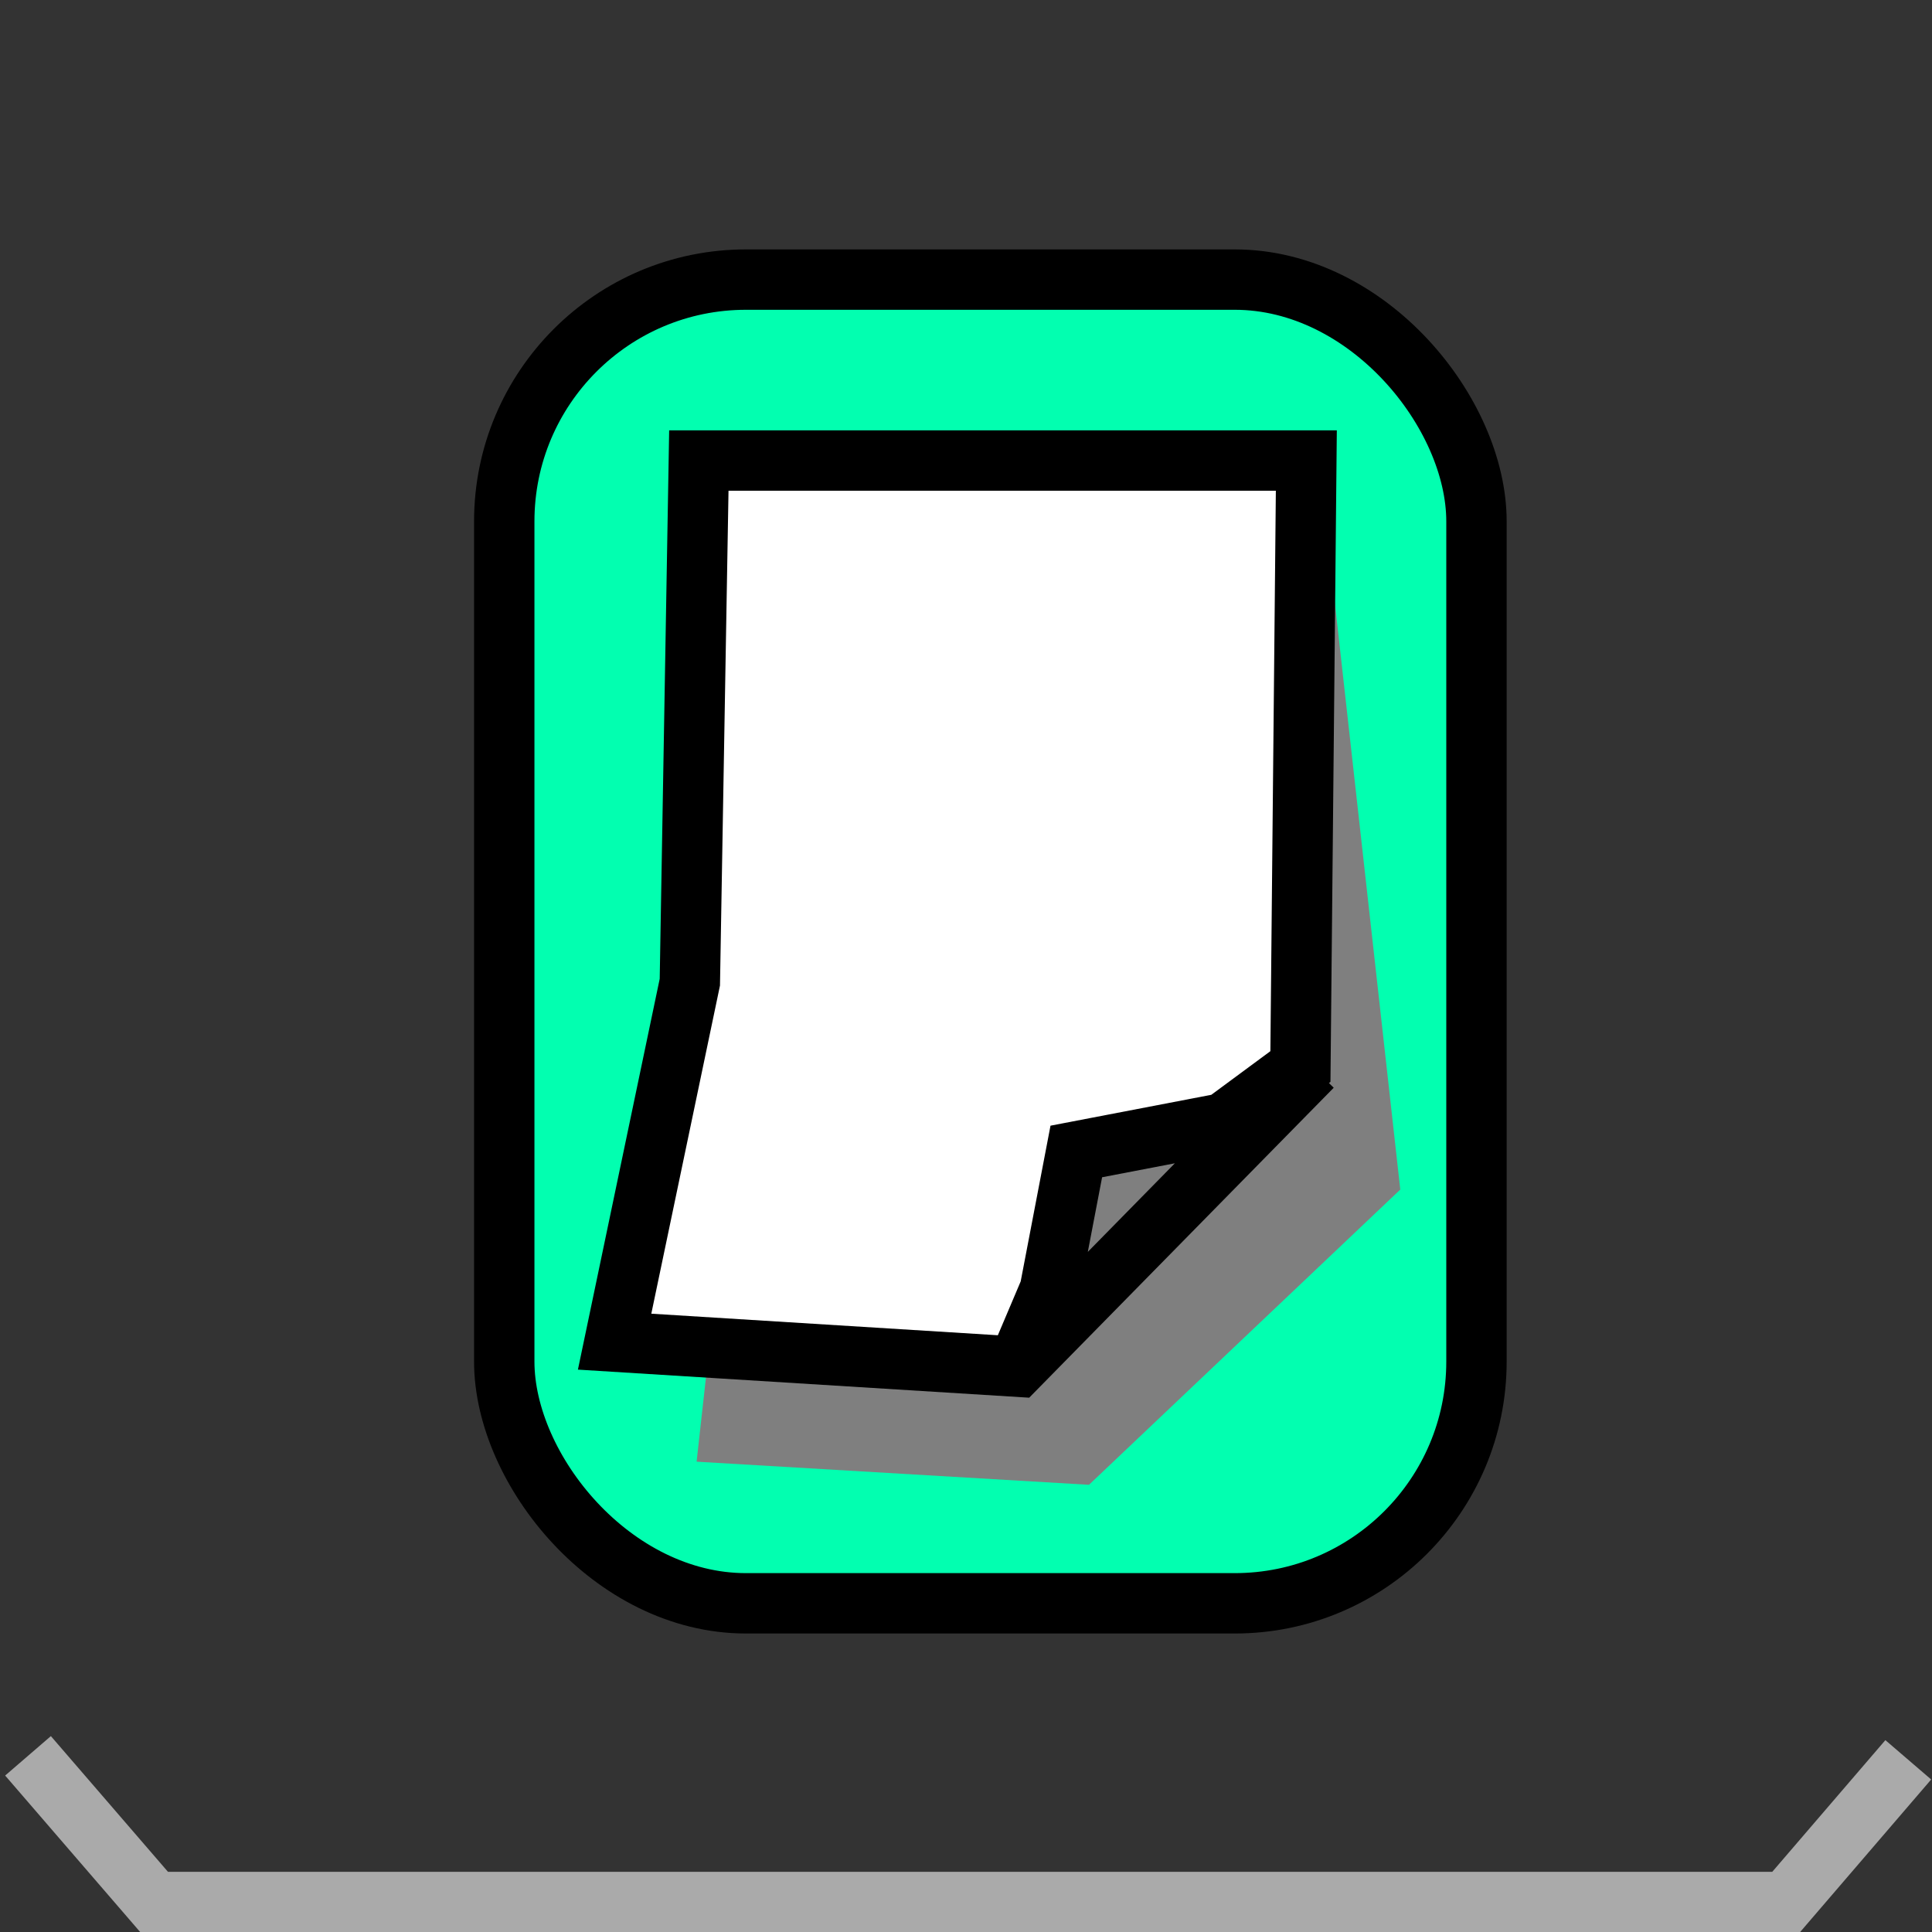
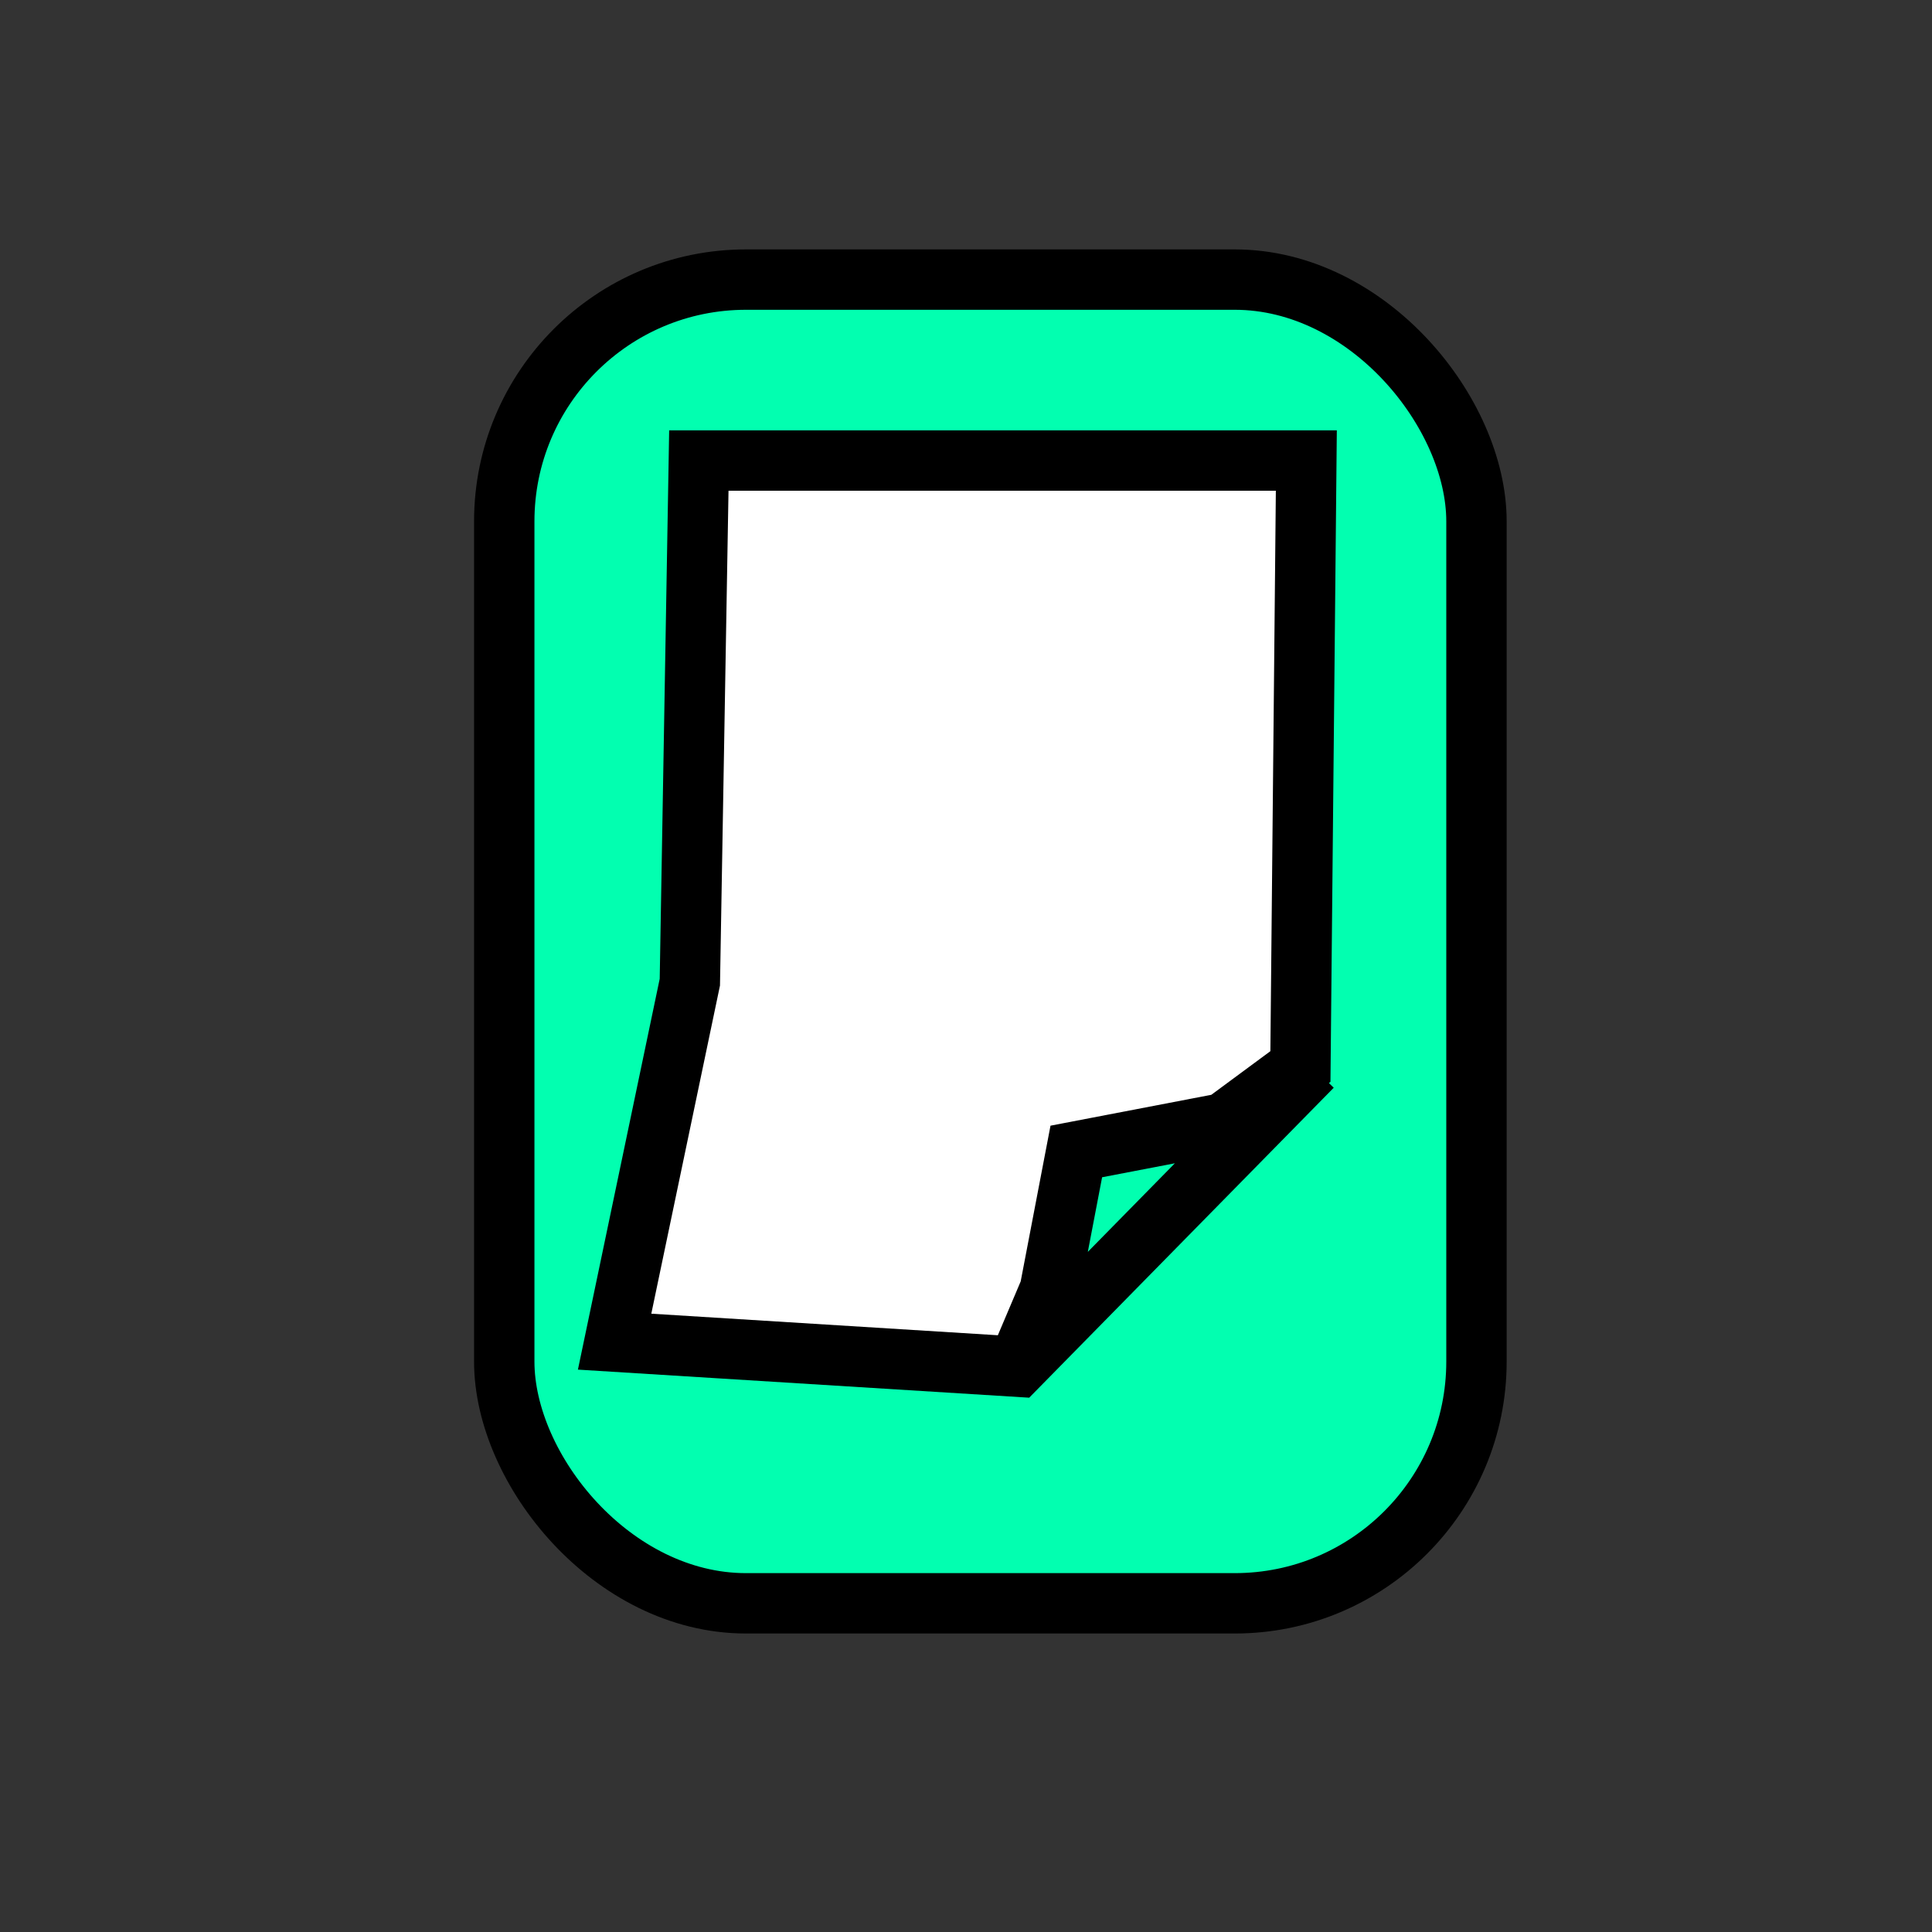
<svg xmlns="http://www.w3.org/2000/svg" xmlns:ns1="http://www.inkscape.org/namespaces/inkscape" xmlns:ns2="http://sodipodi.sourceforge.net/DTD/sodipodi-0.dtd" width="32" height="32" id="svg2" version="1.1" ns1:version="1.0.2 (e86c870879, 2021-01-15)" ns2:docname="edit_paste.svg" ns1:export-filename="/home/andi/Code/crystal_facet_uml/gui/source/resources/edit_paste.png" ns1:export-xdpi="96" ns1:export-ydpi="96">
  <rect width="100%" height="100%" fill="#333333" stroke="none" />
  <defs id="defs4">
    <ns1:path-effect effect="bspline" id="path-effect4600" is_visible="true" weight="33.333" steps="2" helper_size="0" apply_no_weight="true" apply_with_weight="true" only_selected="false" />
  </defs>
  <ns2:namedview id="base" pagecolor="#ffffff" bordercolor="#666666" borderopacity="1.0" ns1:pageopacity="0.0" ns1:pageshadow="2" ns1:zoom="15.075517" ns1:cx="14.535729" ns1:cy="15.862411" ns1:document-units="px" ns1:current-layer="layer1" showgrid="false" ns1:window-width="2367" ns1:window-height="1684" ns1:window-x="1311" ns1:window-y="89" ns1:window-maximized="0" ns1:document-rotation="0" />
  <g ns1:label="Ebene 1" ns1:groupmode="layer" id="layer1" transform="translate(0,-1020.362)">
    <rect style="fill:#02ffb0;fill-opacity:1;stroke:#000000;stroke-width:1;stroke-linecap:butt;stroke-linejoin:miter;stroke-miterlimit:4;stroke-dasharray:none;stroke-dashoffset:0;stroke-opacity:1" id="rect3966" width="16.103" height="21.925" x="8.352" y="1024.993" ry="4.004" />
-     <path style="fill:#7f7f7f;fill-opacity:1;stroke:none;stroke-width:1.019" d="m 12.406,1029.207 9.545,-0.281 1.242,11.139 -5.156,4.89 -6.499,-0.383 0.868,-7.812 z" id="rect3968" ns1:connector-curvature="0" ns2:nodetypes="ccccccc" />
    <path style="fill:#ffffff;fill-opacity:1;stroke:#000000;stroke-width:1;stroke-linecap:butt;stroke-linejoin:miter;stroke-miterlimit:4;stroke-dasharray:none;stroke-opacity:1" d="m 16.85,1042.998 0.537,-1.266 0.44,-2.298 2.442,-0.469 1.27,-0.938 0.098,-10.037 h -10.062 l -0.149,8.64 -1.246,5.954 6.67,0.415 4.884,-4.971" id="path3058-4" ns1:connector-curvature="0" ns2:nodetypes="ccccccccccc" />
-     <path style="fill:none;fill-rule:evenodd;stroke:#aaaaaa;stroke-width:1px;stroke-linecap:butt;stroke-linejoin:miter;stroke-opacity:1" d="m 0.464,1049.444 c 0.696,0.807 1.393,1.614 2.089,2.421 0,0 27.031,0 27.031,0 0,0 2.023,-2.355 2.023,-2.355" id="path4598" ns1:connector-curvature="0" ns1:path-effect="#path-effect4600" ns1:original-d="m 0.46432903,1049.4436 c 0.69756127,0.8061 2.08948057,2.4211 2.08948057,2.4211 H 29.584392 l 2.023148,-2.3548" ns2:nodetypes="cccc" />
  </g>
</svg>